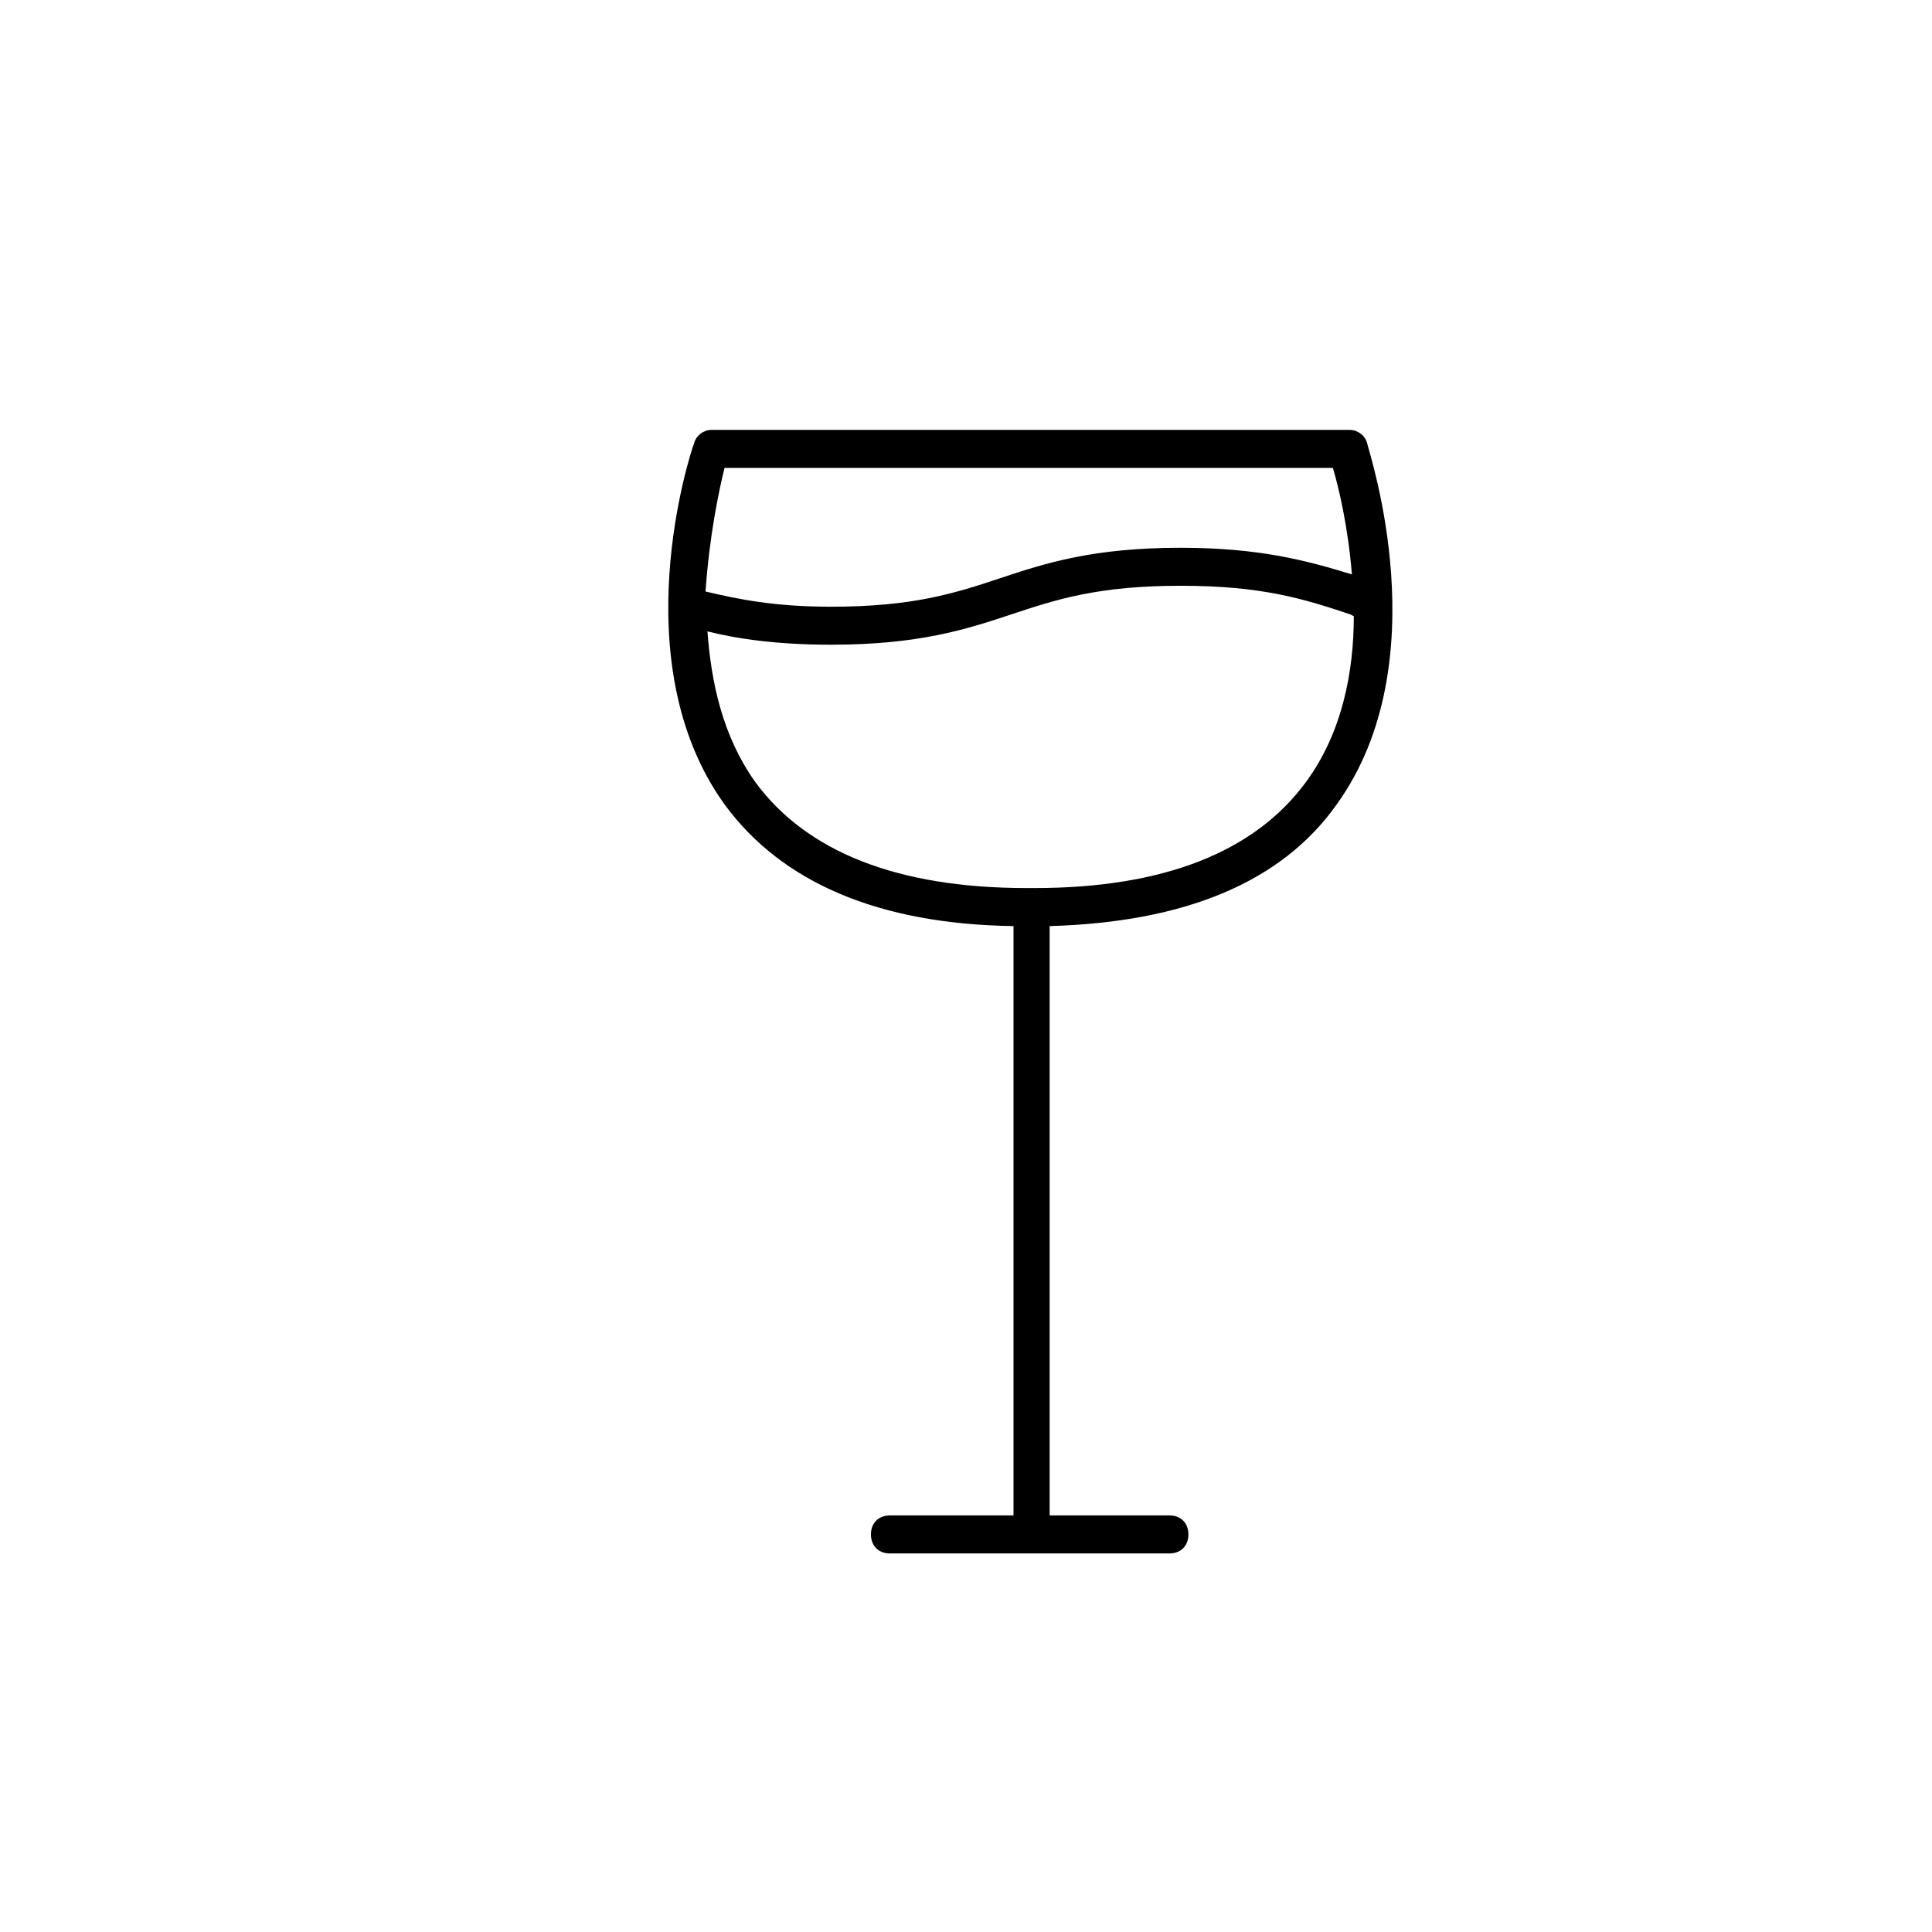
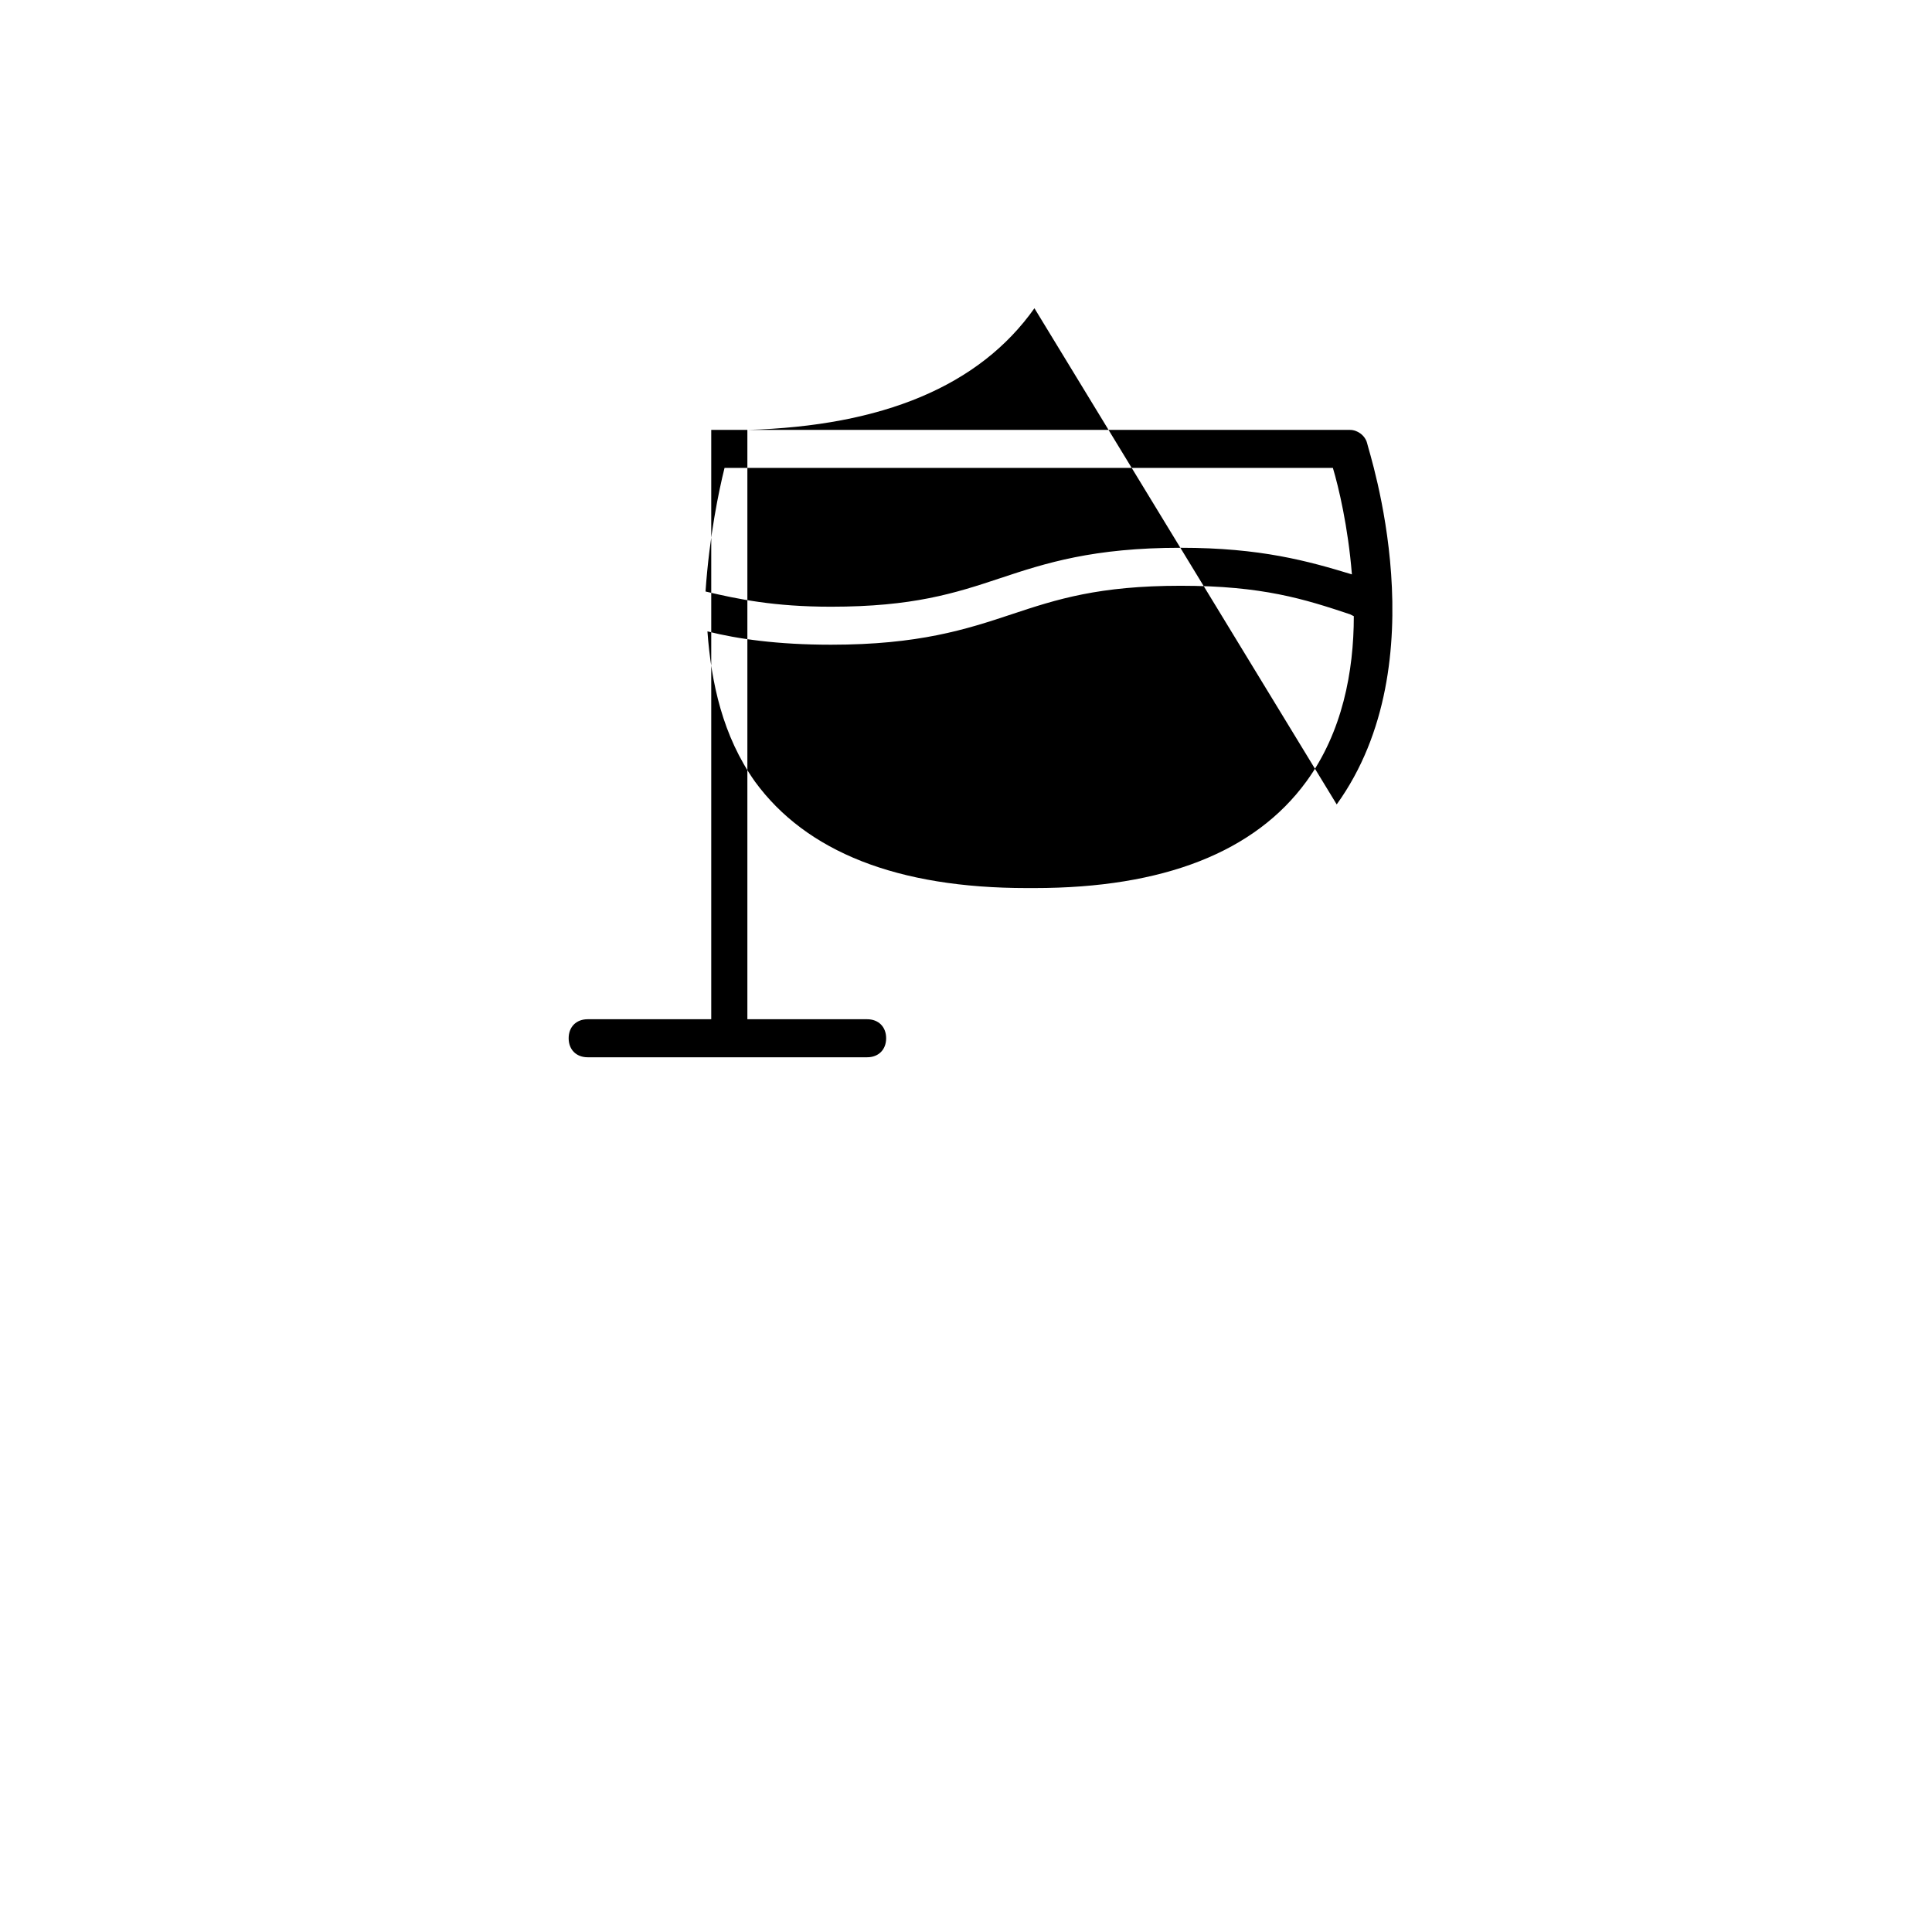
<svg xmlns="http://www.w3.org/2000/svg" fill="#000000" width="800px" height="800px" version="1.1" viewBox="144 144 512 512">
-   <path d="m498.24 357.18c27.207-37.785 8.566-93.203 8.062-95.723-0.504-2.016-2.519-3.527-4.535-3.527h-83.633-1.008-1.008-83.633c-2.016 0-4.031 1.512-4.535 3.527-1.008 2.519-19.145 57.938 8.062 95.723 15.113 20.656 40.809 31.738 76.578 32.242v156.18h-32.746c-3.023 0-5.039 2.016-5.039 5.039 0 3.023 2.016 5.039 5.039 5.039h74.059c3.023 0 5.039-2.016 5.039-5.039 0-3.023-2.016-5.039-5.039-5.039h-31.738v-156.18c35.77-1.008 61.465-11.586 76.074-32.242zm-162.23-89.176h79.602 1.008 1.008 79.602c1.512 5.039 4.031 15.617 5.039 28.215-11.586-3.527-24.184-7.055-45.344-7.055-23.176 0-35.77 4.031-47.863 8.062-12.09 4.031-23.176 7.559-44.84 7.559-15.113 0-24.688-2.016-33.25-4.031 1.008-14.613 3.527-26.703 5.039-32.75zm82.121 111.34h-0.504-0.504-0.504-0.504c-34.258 0-58.441-9.574-72.043-28.215-8.566-12.09-11.586-26.199-12.594-39.801 8.062 2.016 18.641 3.527 32.746 3.527 23.176 0 35.77-4.031 47.863-8.062 12.09-4.031 23.176-7.559 44.84-7.559 21.664 0 32.746 3.527 44.84 7.559l1.008 0.504c0 14.609-3.023 30.73-12.594 43.832-13.609 18.641-37.793 28.215-72.051 28.215z" />
+   <path d="m498.24 357.18c27.207-37.785 8.566-93.203 8.062-95.723-0.504-2.016-2.519-3.527-4.535-3.527h-83.633-1.008-1.008-83.633v156.18h-32.746c-3.023 0-5.039 2.016-5.039 5.039 0 3.023 2.016 5.039 5.039 5.039h74.059c3.023 0 5.039-2.016 5.039-5.039 0-3.023-2.016-5.039-5.039-5.039h-31.738v-156.18c35.77-1.008 61.465-11.586 76.074-32.242zm-162.23-89.176h79.602 1.008 1.008 79.602c1.512 5.039 4.031 15.617 5.039 28.215-11.586-3.527-24.184-7.055-45.344-7.055-23.176 0-35.77 4.031-47.863 8.062-12.09 4.031-23.176 7.559-44.84 7.559-15.113 0-24.688-2.016-33.25-4.031 1.008-14.613 3.527-26.703 5.039-32.75zm82.121 111.34h-0.504-0.504-0.504-0.504c-34.258 0-58.441-9.574-72.043-28.215-8.566-12.09-11.586-26.199-12.594-39.801 8.062 2.016 18.641 3.527 32.746 3.527 23.176 0 35.77-4.031 47.863-8.062 12.09-4.031 23.176-7.559 44.84-7.559 21.664 0 32.746 3.527 44.84 7.559l1.008 0.504c0 14.609-3.023 30.73-12.594 43.832-13.609 18.641-37.793 28.215-72.051 28.215z" />
</svg>